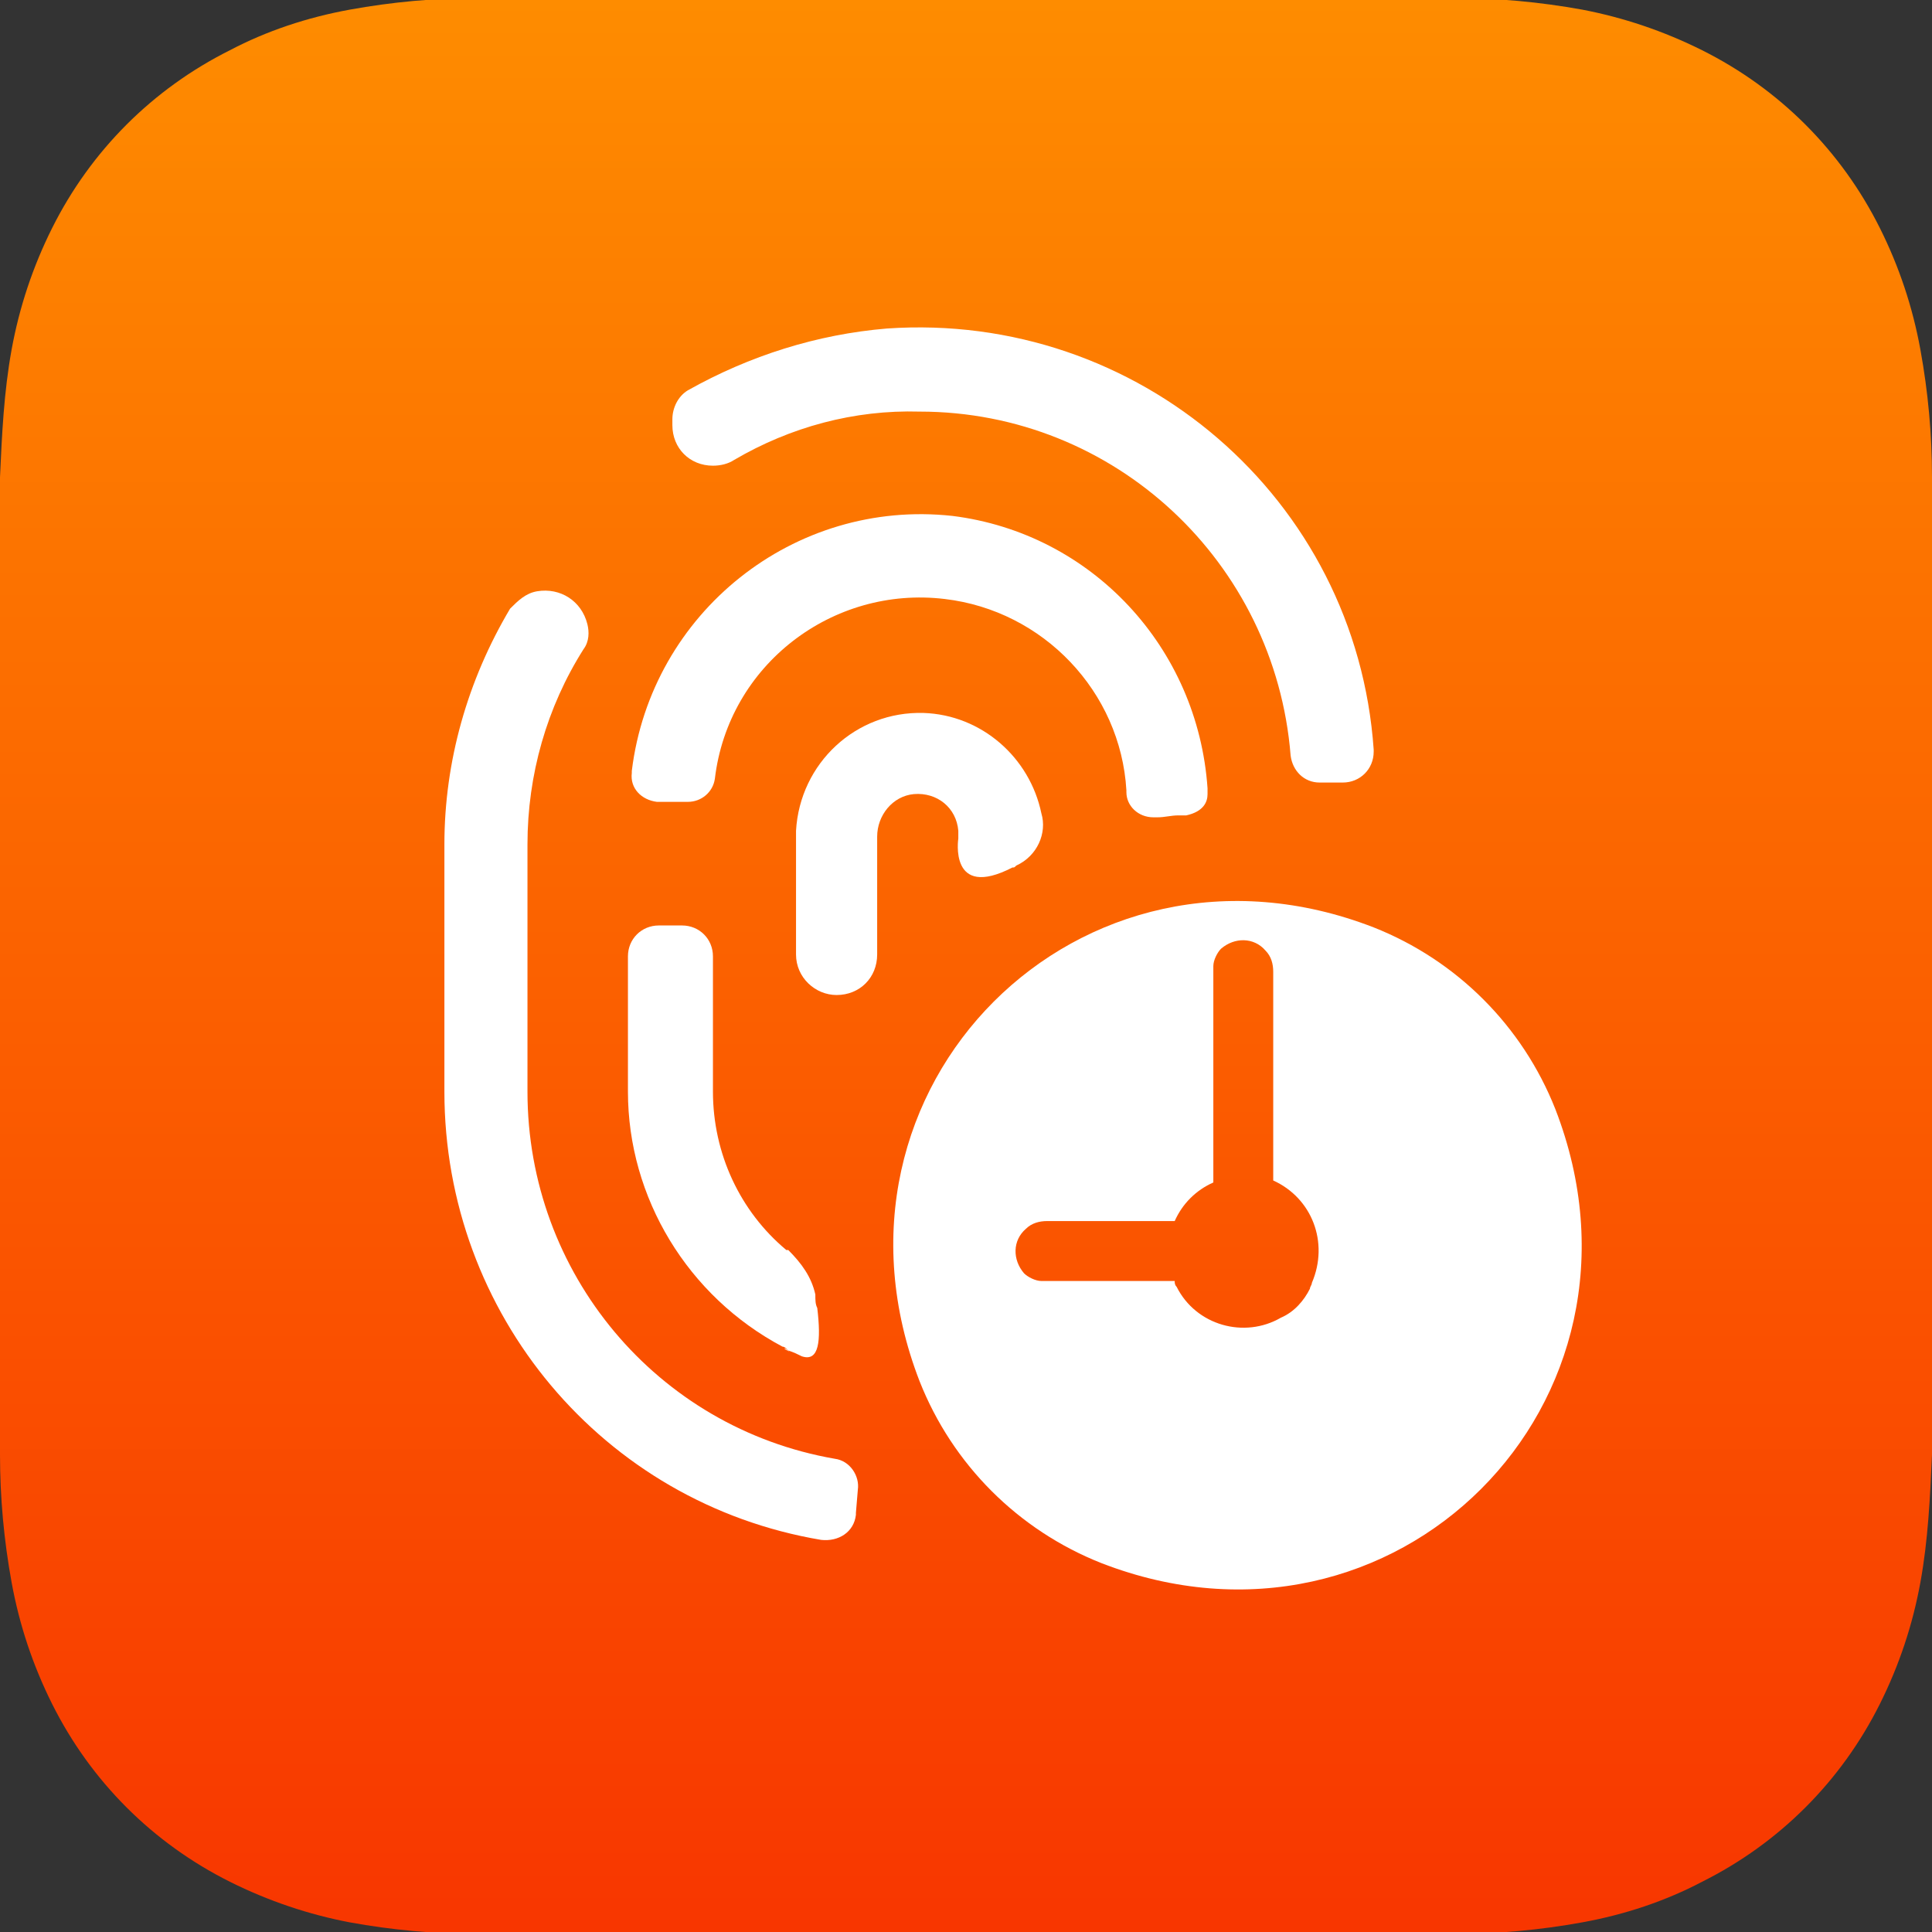
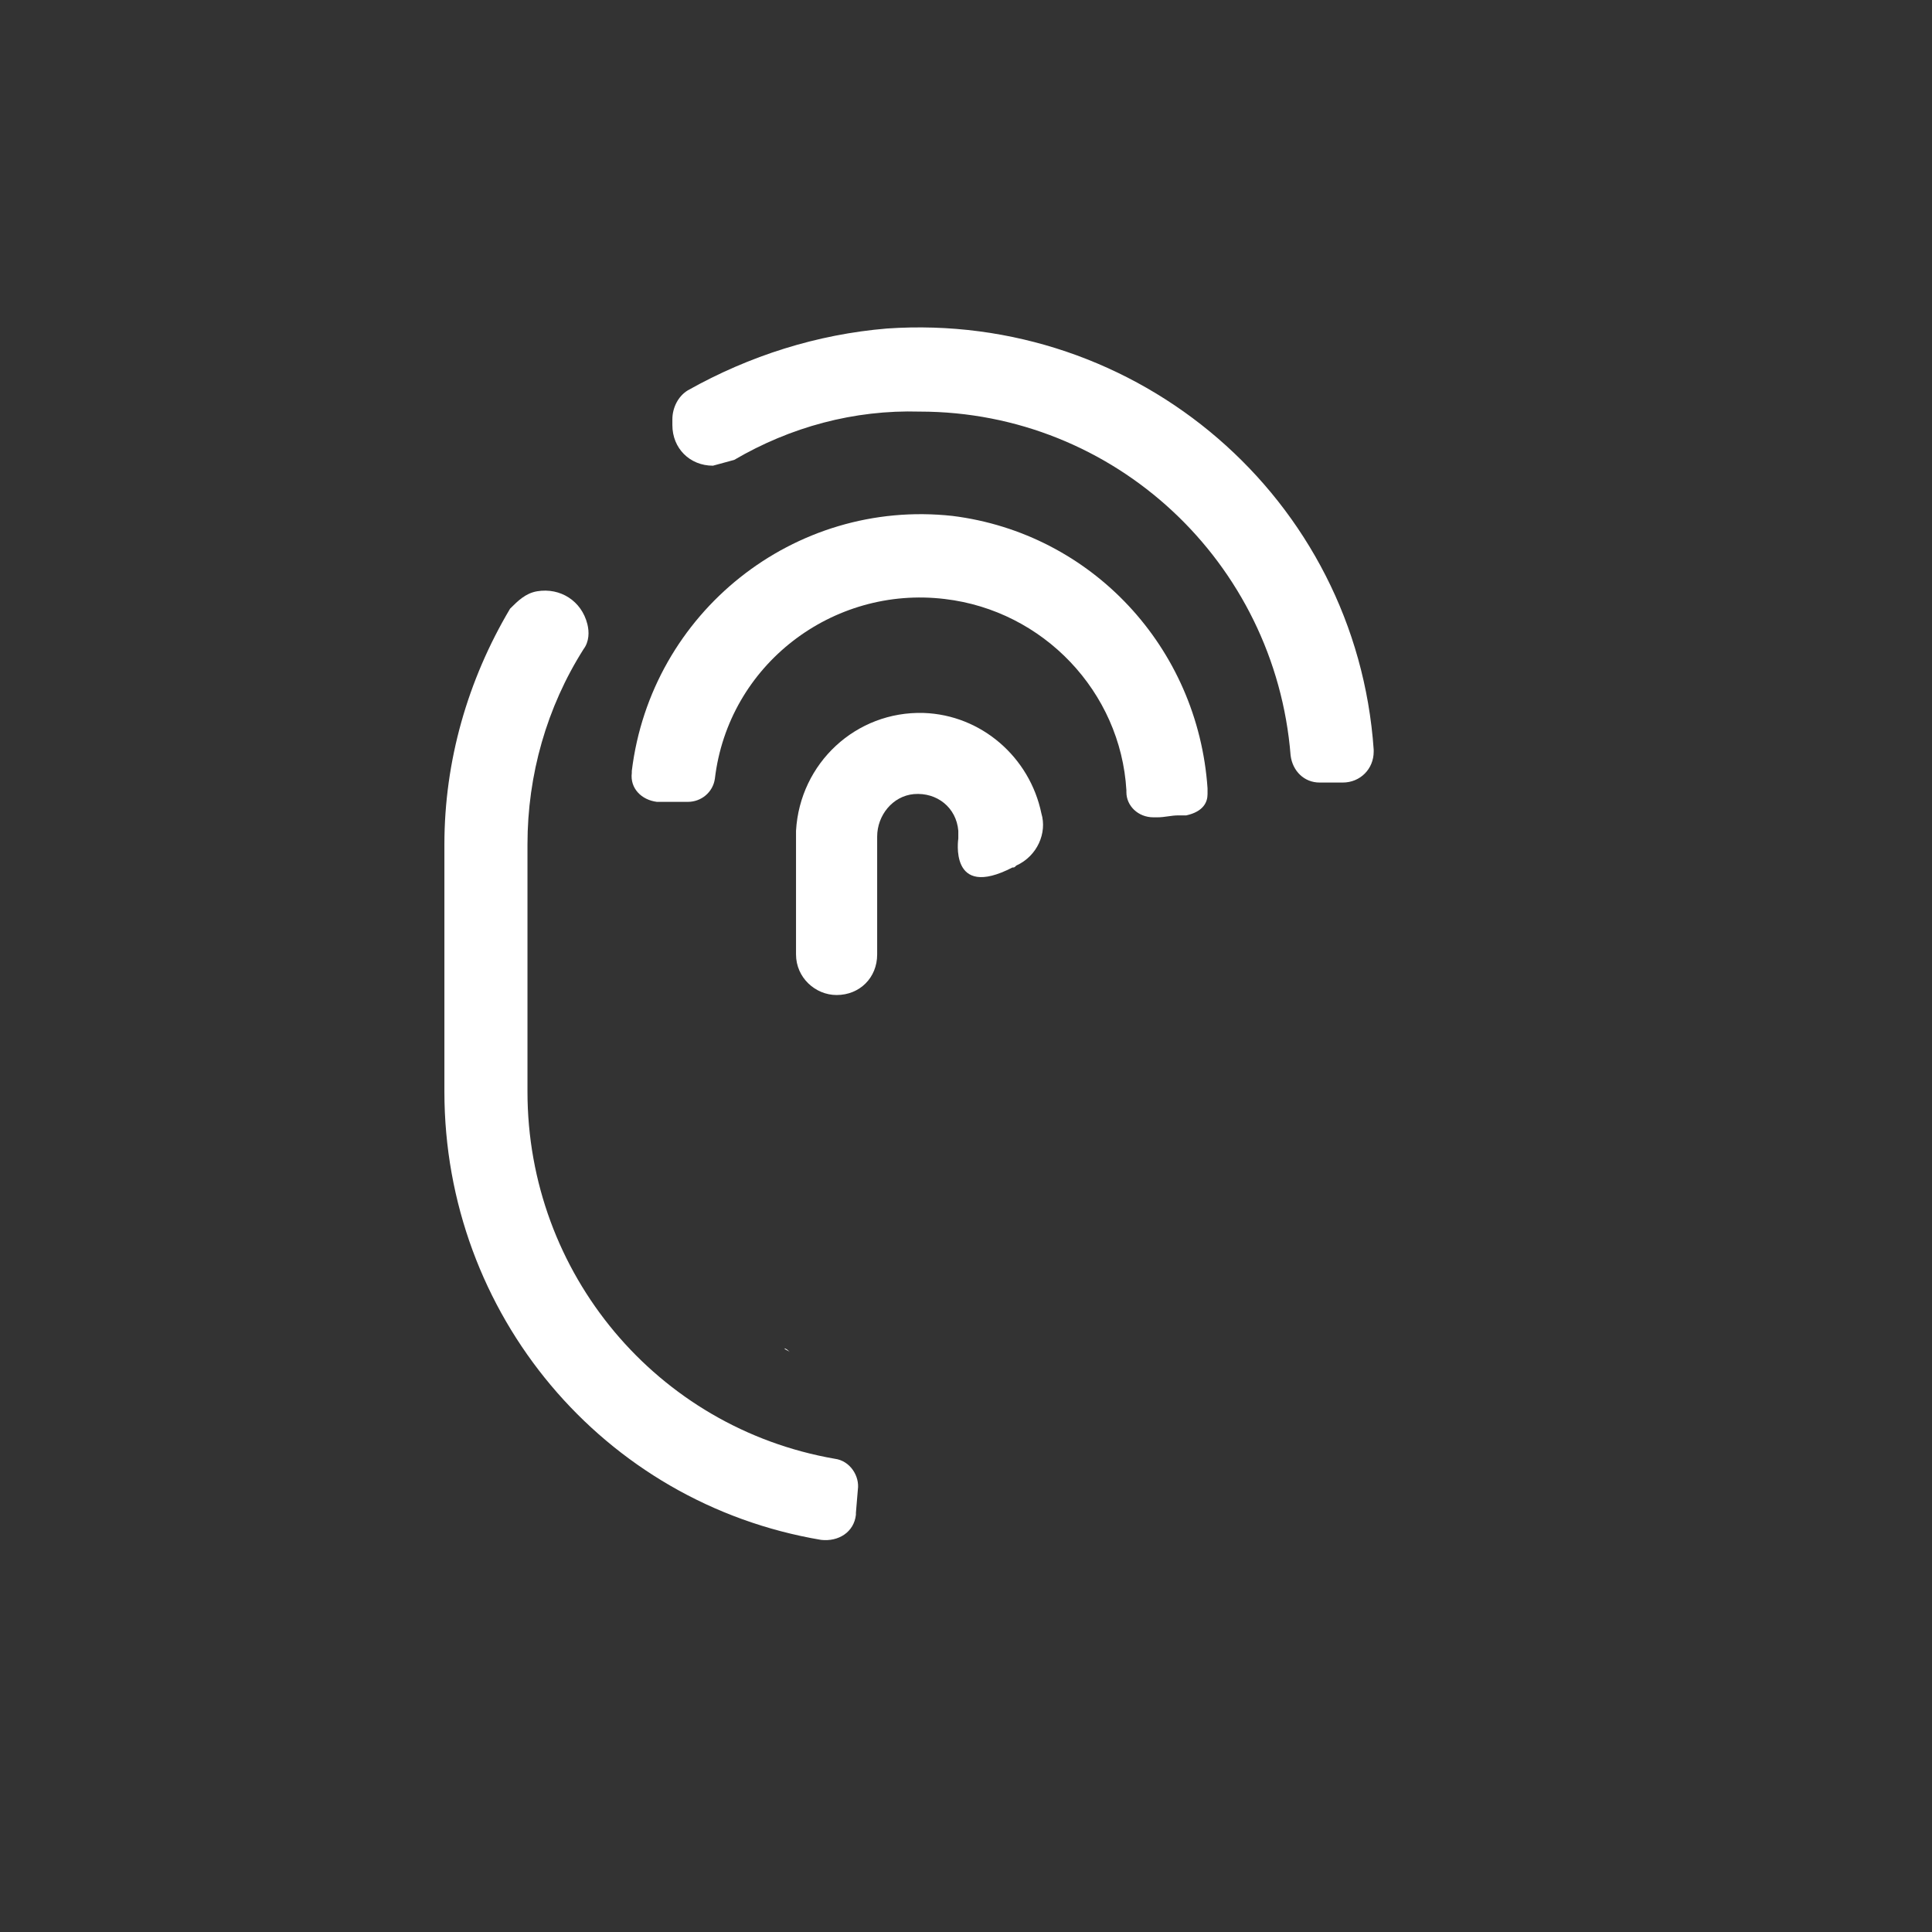
<svg xmlns="http://www.w3.org/2000/svg" width="48" height="48" viewBox="0 0 48 48" fill="none">
  <rect x="0" y="0" width="48" height="48" fill="#333333" stroke="none" />
  <g clip-path="url(#clip0_167_3778)">
-     <path d="M48 15.024C48 14.448 48 13.872 48 13.296C48 12.816 48 12.336 48 11.856C48 10.8 47.904 9.744 47.712 8.688C47.52 7.632 47.184 6.624 46.704 5.664C45.744 3.744 44.208 2.208 42.288 1.248C41.328 0.768 40.32 0.432 39.312 0.24C38.256 0.048 37.2 -0.048 36.144 -0.048C35.664 -0.048 35.184 -0.048 34.704 -0.048C34.128 -0.048 33.552 -0.048 32.976 -0.048L15.024 -0.048C14.448 -0.048 13.872 -0.048 13.296 -0.048C12.816 -0.048 12.336 -0.048 11.856 -0.048C10.8 -0.048 9.744 0.048 8.688 0.24C7.632 0.432 6.624 0.768 5.712 1.248C3.792 2.208 2.256 3.744 1.296 5.664C0.816 6.624 0.48 7.632 0.288 8.688C0.096 9.744 0.048 10.8 0 11.856C0 12.336 0 12.816 0 13.296C0 13.872 0 14.448 0 15.024L0 32.976C0 33.552 0 34.128 0 34.704C0 35.184 0 35.664 0 36.144C0 37.2 0.096 38.256 0.288 39.312C0.48 40.368 0.816 41.376 1.296 42.336C2.256 44.256 3.792 45.792 5.712 46.752C6.672 47.232 7.68 47.568 8.688 47.76C9.744 47.952 10.8 48.048 11.856 48.048C12.336 48.048 12.816 48.048 13.296 48.048C13.872 48.048 14.448 48.048 15.024 48.048H32.976C33.552 48.048 34.128 48.048 34.704 48.048C35.184 48.048 35.664 48.048 36.144 48.048C37.2 48.048 38.256 47.952 39.312 47.76C40.368 47.568 41.376 47.232 42.288 46.752C44.208 45.792 45.744 44.256 46.704 42.336C47.184 41.376 47.52 40.368 47.712 39.312C47.904 38.256 47.952 37.2 48 36.144C48 35.664 48 35.184 48 34.704C48 34.128 48 33.552 48 32.976V15.024Z" fill="url(#paint0_linear_167_3778)" />
-     <path d="M38.641 27.553C37.825 25.489 36.193 23.858 34.129 23.041C26.833 20.209 20.017 27.026 22.849 34.322C23.665 36.386 25.297 38.017 27.361 38.834C34.657 41.666 41.473 34.849 38.641 27.553ZM32.545 32.017C32.401 32.306 32.161 32.593 31.825 32.737C30.913 33.266 29.713 32.929 29.233 31.97C29.185 31.922 29.185 31.873 29.185 31.826H25.873C25.729 31.826 25.537 31.73 25.441 31.634C25.153 31.297 25.153 30.817 25.489 30.529C25.633 30.386 25.825 30.337 26.017 30.337H29.185C29.377 29.905 29.713 29.57 30.145 29.378V24.002C30.145 23.858 30.241 23.666 30.337 23.57C30.673 23.282 31.153 23.282 31.441 23.617C31.585 23.762 31.633 23.953 31.633 24.145V29.329C32.593 29.762 33.025 30.866 32.593 31.873C32.593 31.922 32.545 31.97 32.545 32.017Z" fill="white" />
    <path d="M20.737 36.242C16.321 35.474 13.105 31.634 13.105 27.122V20.978C13.105 19.25 13.585 17.57 14.497 16.13C14.641 15.938 14.641 15.698 14.593 15.506C14.449 14.93 13.921 14.594 13.345 14.69C13.057 14.738 12.865 14.93 12.673 15.122C11.617 16.898 11.041 18.914 11.041 20.978V27.122C11.041 32.642 14.977 37.346 20.401 38.258C20.833 38.306 21.217 38.066 21.265 37.634V37.586L21.313 37.01C21.361 36.674 21.121 36.29 20.737 36.242Z" fill="white" />
-     <path d="M18.241 11.426C19.633 10.61 21.217 10.178 22.849 10.226C27.697 10.226 31.681 13.97 32.065 18.77C32.113 19.154 32.401 19.442 32.785 19.442H33.361C33.793 19.442 34.129 19.106 34.129 18.674V18.626C33.697 12.386 28.273 7.73 22.033 8.162C20.305 8.306 18.625 8.834 17.089 9.698C16.849 9.842 16.705 10.13 16.705 10.418V10.562C16.705 11.138 17.137 11.57 17.713 11.57C17.905 11.57 18.097 11.522 18.241 11.426Z" fill="white" />
+     <path d="M18.241 11.426C19.633 10.61 21.217 10.178 22.849 10.226C27.697 10.226 31.681 13.97 32.065 18.77C32.113 19.154 32.401 19.442 32.785 19.442H33.361C33.793 19.442 34.129 19.106 34.129 18.674V18.626C33.697 12.386 28.273 7.73 22.033 8.162C20.305 8.306 18.625 8.834 17.089 9.698C16.849 9.842 16.705 10.13 16.705 10.418V10.562C16.705 11.138 17.137 11.57 17.713 11.57Z" fill="white" />
    <path d="M30.001 19.586C29.761 16.082 27.121 13.25 23.665 12.818C19.729 12.386 16.177 15.218 15.697 19.154V19.202C15.649 19.586 15.937 19.874 16.321 19.922H16.369H17.089C17.425 19.922 17.713 19.682 17.761 19.346C18.097 16.514 20.689 14.546 23.473 14.882C25.921 15.17 27.841 17.186 27.985 19.634V19.682C27.985 20.018 28.273 20.306 28.657 20.306C28.705 20.306 28.753 20.306 28.753 20.306C28.945 20.306 29.089 20.258 29.281 20.258C29.329 20.258 29.377 20.258 29.473 20.258C29.905 20.162 30.001 19.922 30.001 19.73C30.001 19.682 30.001 19.634 30.001 19.586Z" fill="white" />
    <path d="M25.873 20.209C25.585 18.817 24.385 17.761 22.945 17.713C21.265 17.665 19.873 18.961 19.777 20.641C19.777 20.689 19.777 20.689 19.777 20.737V23.713C19.777 24.289 20.257 24.721 20.785 24.721C21.361 24.721 21.793 24.289 21.793 23.713V20.785C21.793 20.257 22.177 19.777 22.705 19.729C23.281 19.681 23.761 20.065 23.809 20.641C23.809 20.689 23.809 20.689 23.809 20.737V20.833C23.809 20.833 23.569 22.369 25.153 21.553C25.201 21.553 25.201 21.553 25.249 21.505C25.777 21.265 26.017 20.689 25.873 20.209Z" fill="white" />
-     <path d="M19.921 33.697C20.353 33.841 20.401 33.313 20.305 32.497C20.257 32.401 20.257 32.305 20.257 32.161C20.161 31.729 19.921 31.393 19.585 31.057H19.537C18.385 30.097 17.713 28.657 17.713 27.121V23.761C17.713 23.329 17.377 22.993 16.945 22.993H16.369C15.937 22.993 15.601 23.329 15.601 23.761V27.121C15.601 29.761 17.089 32.209 19.441 33.457C19.489 33.457 19.537 33.505 19.585 33.553C19.729 33.601 19.825 33.649 19.921 33.697Z" fill="white" />
    <path d="M19.484 33.501C19.532 33.549 19.58 33.549 19.628 33.597C19.58 33.549 19.532 33.501 19.484 33.501Z" fill="white" />
  </g>
  <defs>
    <linearGradient id="paint0_linear_167_3778" x1="24.009" y1="-0.009" x2="24.009" y2="47.991" gradientUnits="userSpaceOnUse">
      <stop stop-color="#FE8C00" />
      <stop offset="1" stop-color="#F83600" />
    </linearGradient>
    <clipPath id="clip0_167_3778">
      <rect width="48" height="48" fill="white" />
    </clipPath>
  </defs>
</svg>